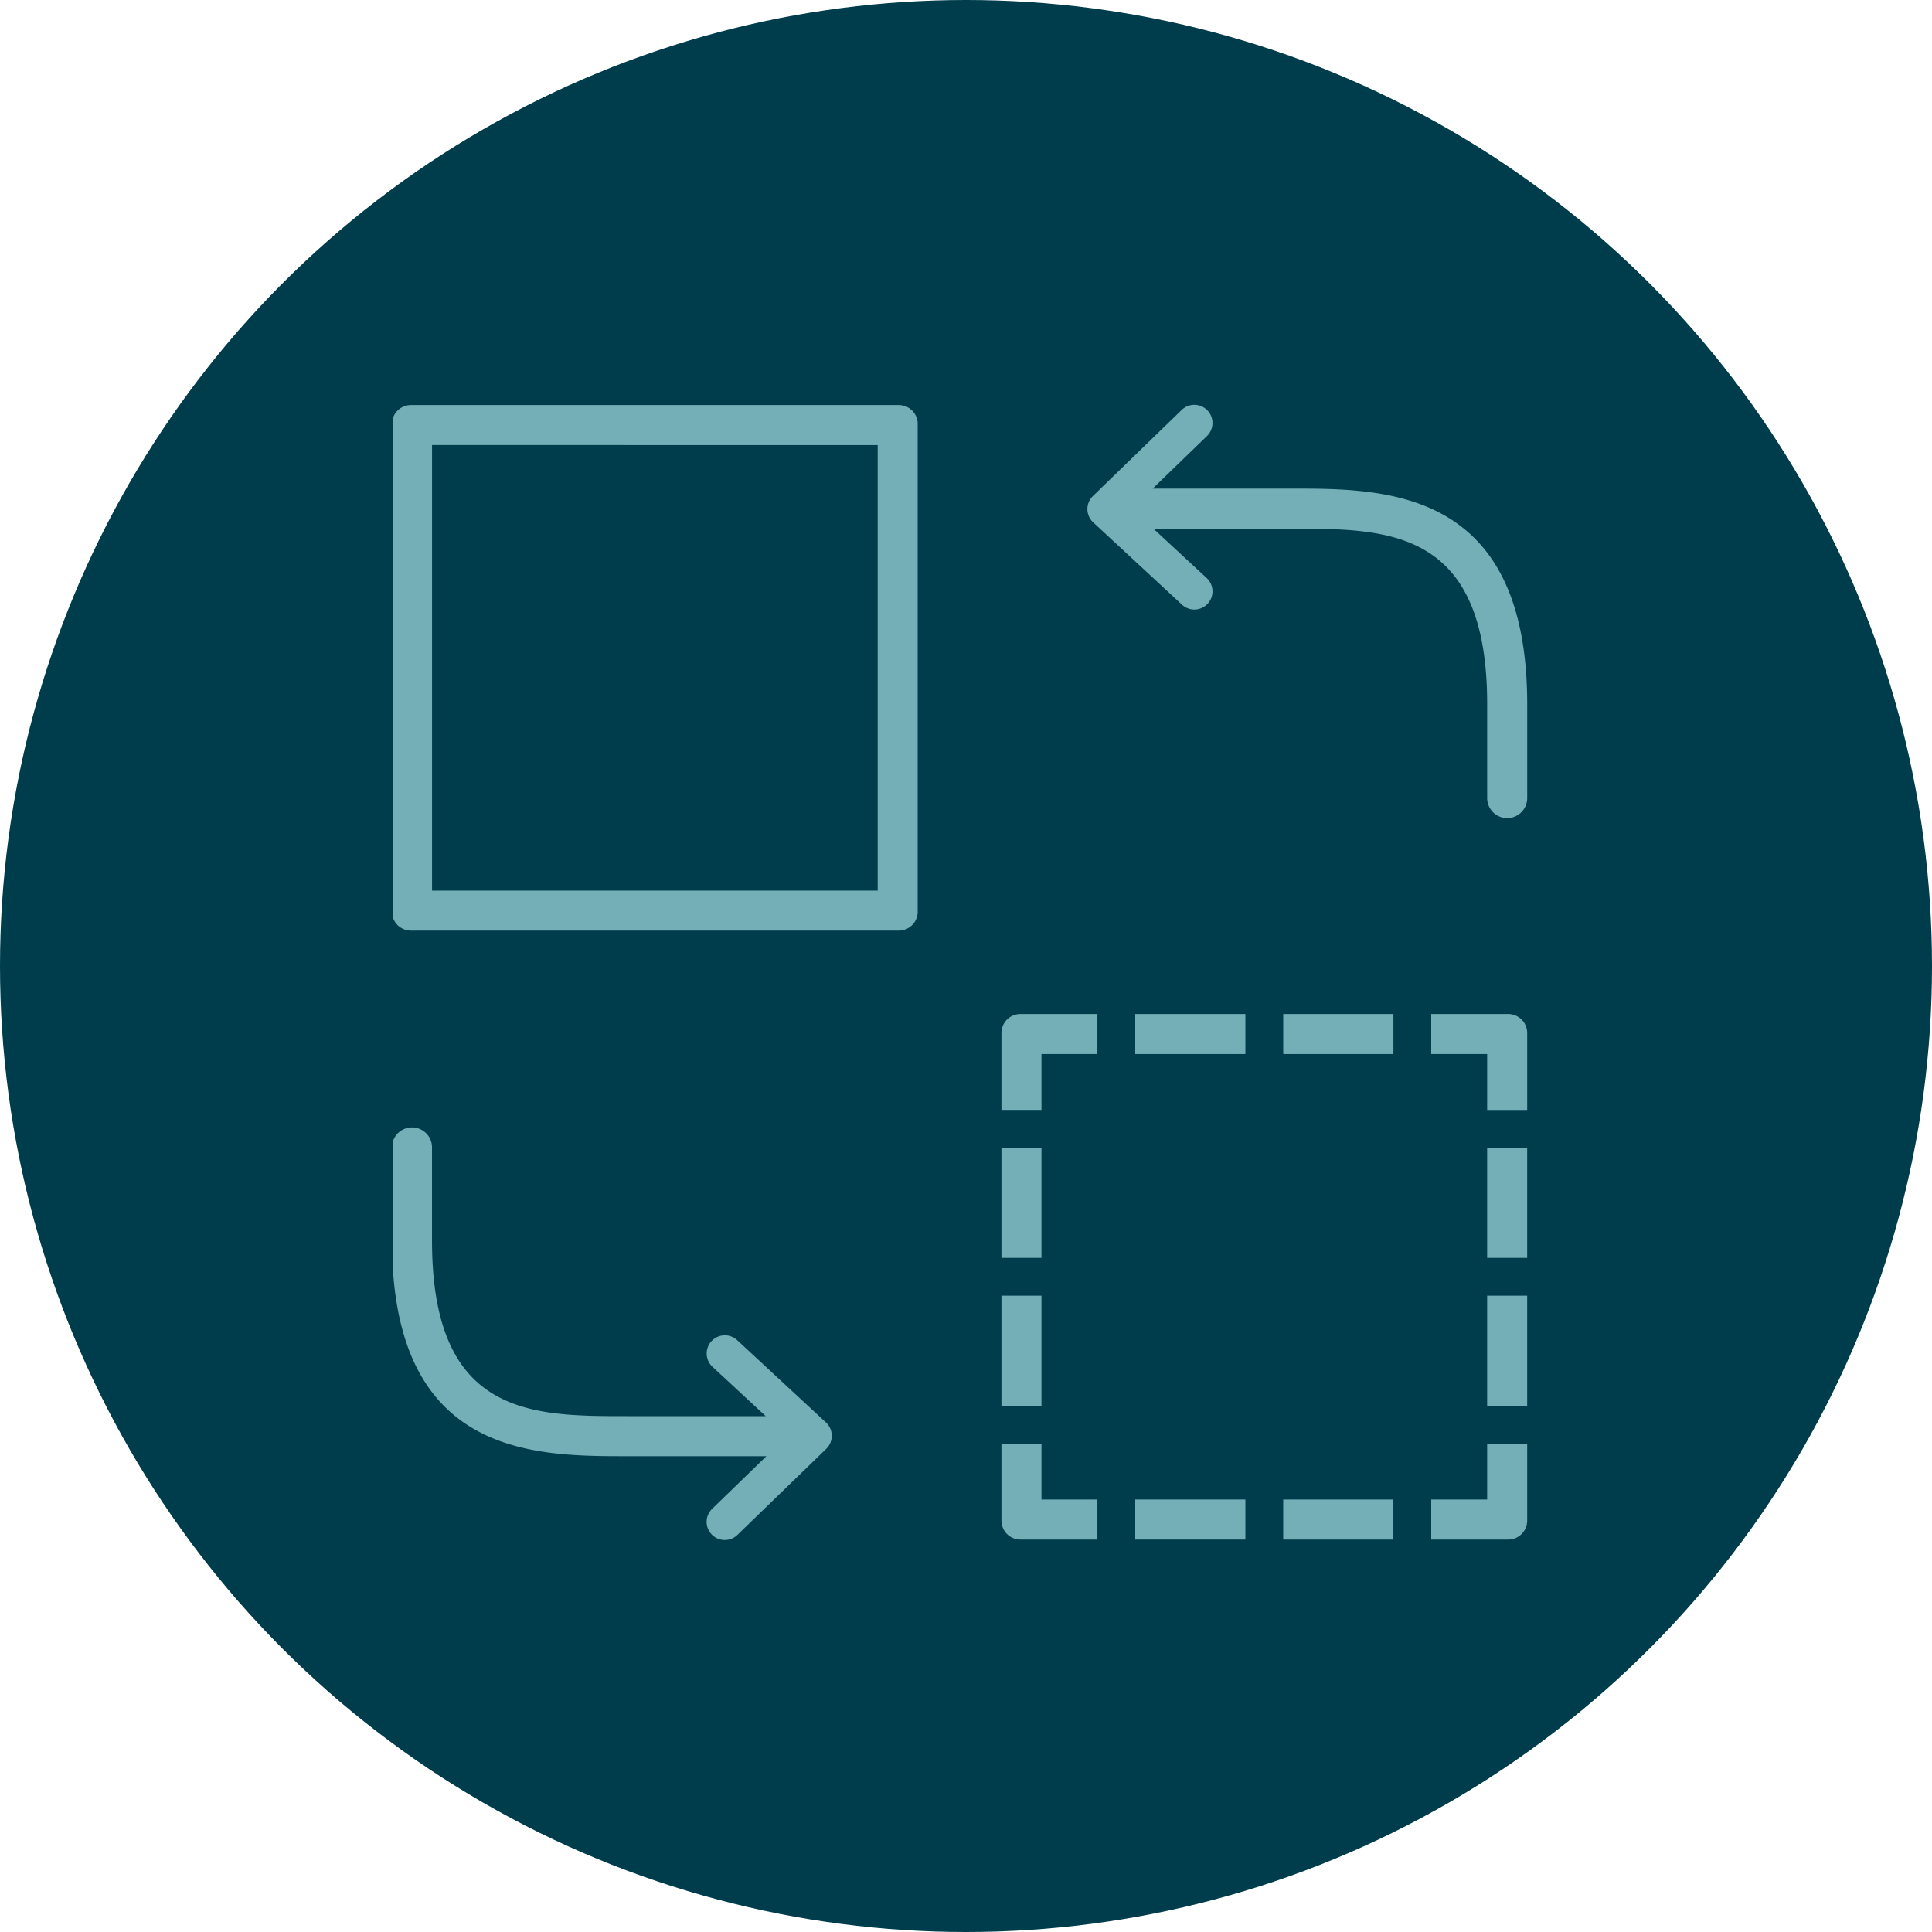
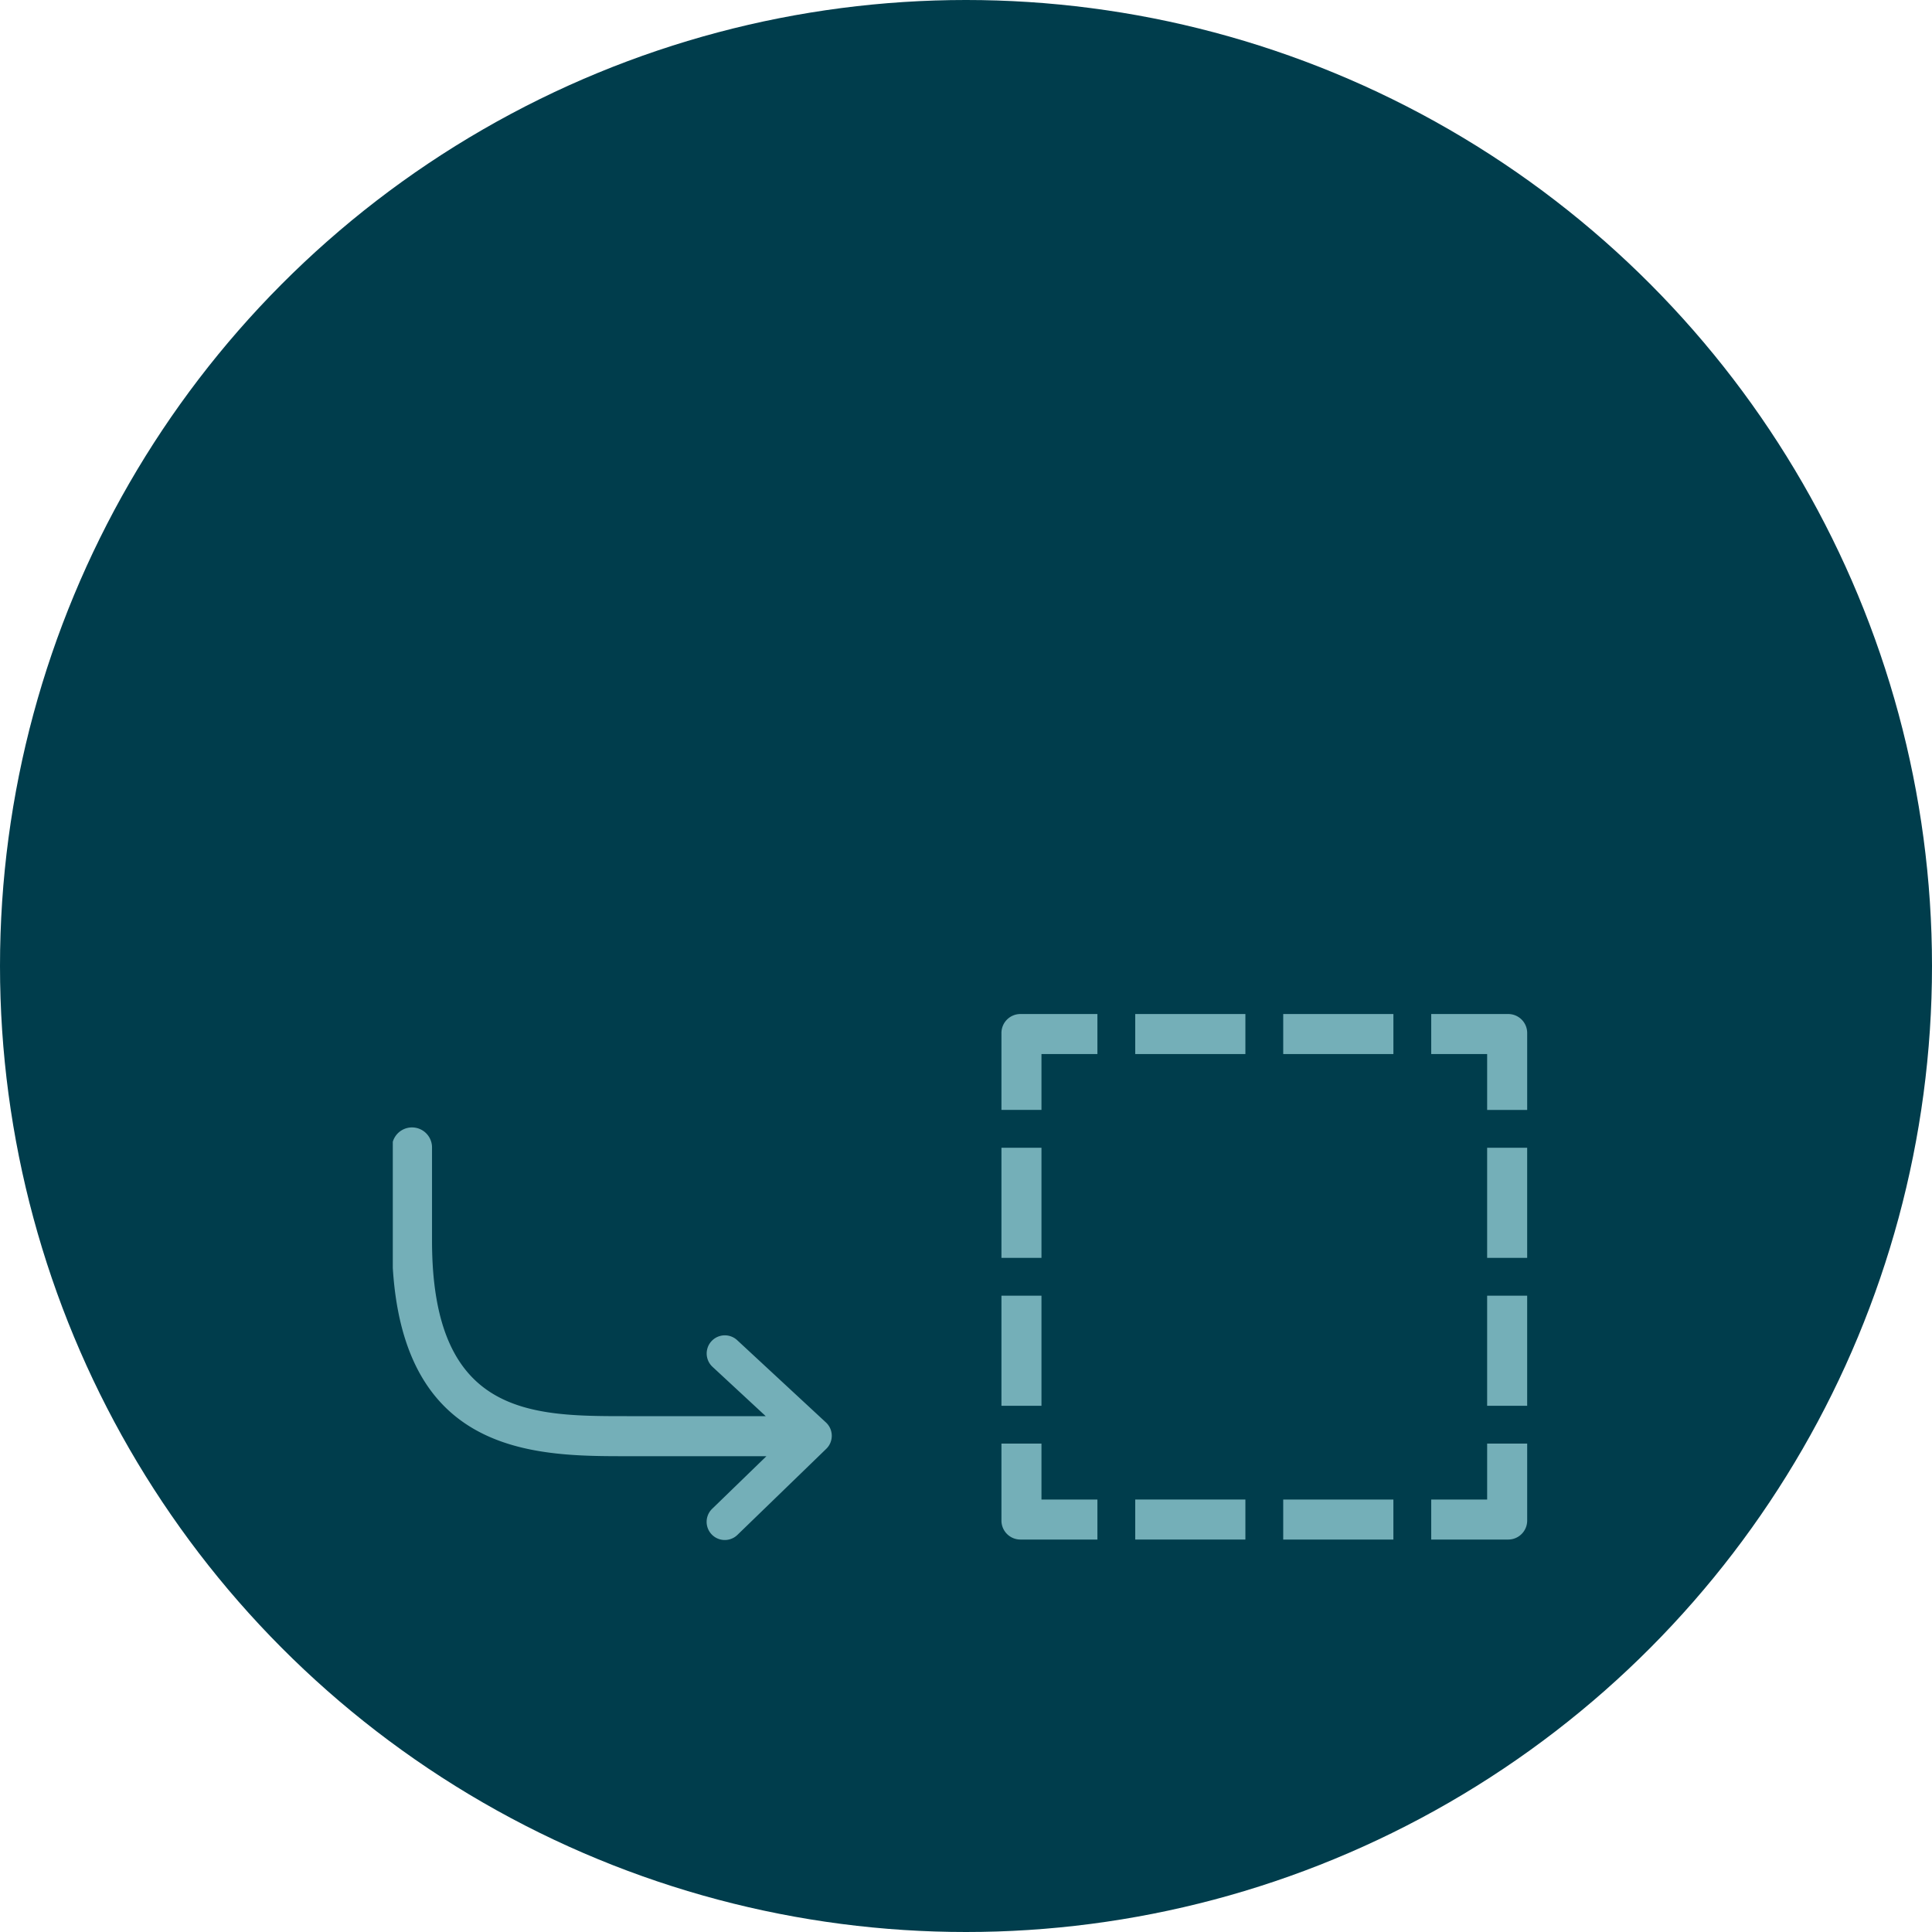
<svg xmlns="http://www.w3.org/2000/svg" id="ICON-Ersatzteile-RGB-50pro_RZ" width="113" height="113" viewBox="0 0 113 113">
  <defs>
    <clipPath id="clip-path">
-       <path id="Clip_2" data-name="Clip 2" d="M0,0H30.7V30.738H0Z" transform="translate(0)" fill="none" />
-     </clipPath>
+       </clipPath>
    <clipPath id="clip-path-2">
      <path id="Clip_16" data-name="Clip 16" d="M0,0H66.348V66.395H0Z" transform="translate(0)" fill="none" />
    </clipPath>
  </defs>
  <circle id="Oval" cx="56.5" cy="56.5" r="56.5" fill="#003d4c" />
  <g id="Group_3" data-name="Group 3" transform="translate(22.974 23.692)">
    <path id="Clip_2-2" data-name="Clip 2" d="M0,0H30.7V30.738H0Z" transform="translate(0 0)" fill="none" />
    <g id="Group_3-2" data-name="Group 3" transform="translate(0 0)" clip-path="url(#clip-path)">
      <path id="Fill_1" data-name="Fill 1" d="M29.643,30.737H1.107A1.107,1.107,0,0,1,0,29.632V1.105A1.107,1.107,0,0,1,1.107,0H29.643A1.107,1.107,0,0,1,30.75,1.105V29.632A1.107,1.107,0,0,1,29.643,30.737Zm-27.3-28.4V28.4H28.408V2.341Z" transform="translate(-0.047 0)" fill="#74afb8" />
    </g>
  </g>
  <path id="Fill_4" data-name="Fill 4" d="M0,6.44H2.341V0H0Z" transform="translate(58.573 67.131)" fill="#74afb8" />
  <path id="Fill_5" data-name="Fill 5" d="M0,6.44H2.341V0H0Z" transform="translate(58.573 75.783)" fill="#74afb8" />
  <path id="Fill_6" data-name="Fill 6" d="M0,2.341H6.443V0H0Z" transform="translate(66.398 59.309)" fill="#74afb8" />
  <path id="Fill_7" data-name="Fill 7" d="M0,2.341H3.271V5.61H5.613v-4.5A1.109,1.109,0,0,0,4.507,0H0V2.341" transform="translate(83.71 59.309)" fill="#74afb8" />
  <path id="Fill_8" data-name="Fill 8" d="M3.271,0V3.271H0V5.611H4.507A1.11,1.11,0,0,0,5.613,4.506V0H3.271" transform="translate(83.71 84.435)" fill="#74afb8" />
-   <path id="Fill_9" data-name="Fill 9" d="M0,2.341H6.443V0H0Z" transform="translate(66.398 87.705)" fill="#74afb8" />
+   <path id="Fill_9" data-name="Fill 9" d="M0,2.341H6.443V0H0" transform="translate(66.398 87.705)" fill="#74afb8" />
  <path id="Fill_10" data-name="Fill 10" d="M0,2.341H6.444V0H0Z" transform="translate(75.054 59.309)" fill="#74afb8" />
  <path id="Fill_11" data-name="Fill 11" d="M5.613,3.271H2.341V0H0V4.506A1.11,1.11,0,0,0,1.106,5.611H5.613V3.271" transform="translate(58.573 84.435)" fill="#74afb8" />
  <path id="Fill_12" data-name="Fill 12" d="M2.341,5.61V2.341H5.613V0H1.106A1.109,1.109,0,0,0,0,1.106v4.5H2.341" transform="translate(58.573 59.309)" fill="#74afb8" />
  <path id="Fill_13" data-name="Fill 13" d="M0,6.44H2.341V0H0Z" transform="translate(86.981 75.783)" fill="#74afb8" />
  <path id="Fill_14" data-name="Fill 14" d="M0,6.44H2.341V0H0Z" transform="translate(86.981 67.131)" fill="#74afb8" />
  <g id="Group_19" data-name="Group 19" transform="translate(22.974 23.678)">
    <path id="Clip_16-2" data-name="Clip 16" d="M0,0H66.348V66.395H0Z" transform="translate(0)" fill="none" />
    <g id="Group_19-2" data-name="Group 19" transform="translate(0)" clip-path="url(#clip-path-2)">
      <path id="Fill_15" data-name="Fill 15" d="M0,2.341H6.444V0H0Z" transform="translate(52.079 64.027)" fill="#74afb8" />
      <path id="Fill_17" data-name="Fill 17" d="M25.382,17.291,20.19,12.478a1.062,1.062,0,1,0-1.444,1.558l3.113,2.886H13.741c-5.6,0-11.4,0-11.4-10.268V1.171A1.171,1.171,0,0,0,0,1.171V6.655C0,19.264,8.269,19.264,13.741,19.264H21.9l-3.175,3.078a1.062,1.062,0,0,0,1.48,1.524L25.4,18.833a1.063,1.063,0,0,0-.017-1.541" transform="translate(-0.047 42.229)" fill="#74afb8" />
-       <path id="Fill_18" data-name="Fill 18" d="M11.981,4.9H3.818L6.993,1.825A1.062,1.062,0,0,0,5.514.3L.323,5.334A1.063,1.063,0,0,0,.34,6.876l5.192,4.813a1.062,1.062,0,1,0,1.444-1.558L3.862,7.244h8.119c5.6,0,11.4,0,11.4,10.268V23a1.171,1.171,0,0,0,2.342,0V17.512C25.721,4.9,17.452,4.9,11.981,4.9" transform="translate(40.627 0)" fill="#74afb8" />
    </g>
  </g>
</svg>